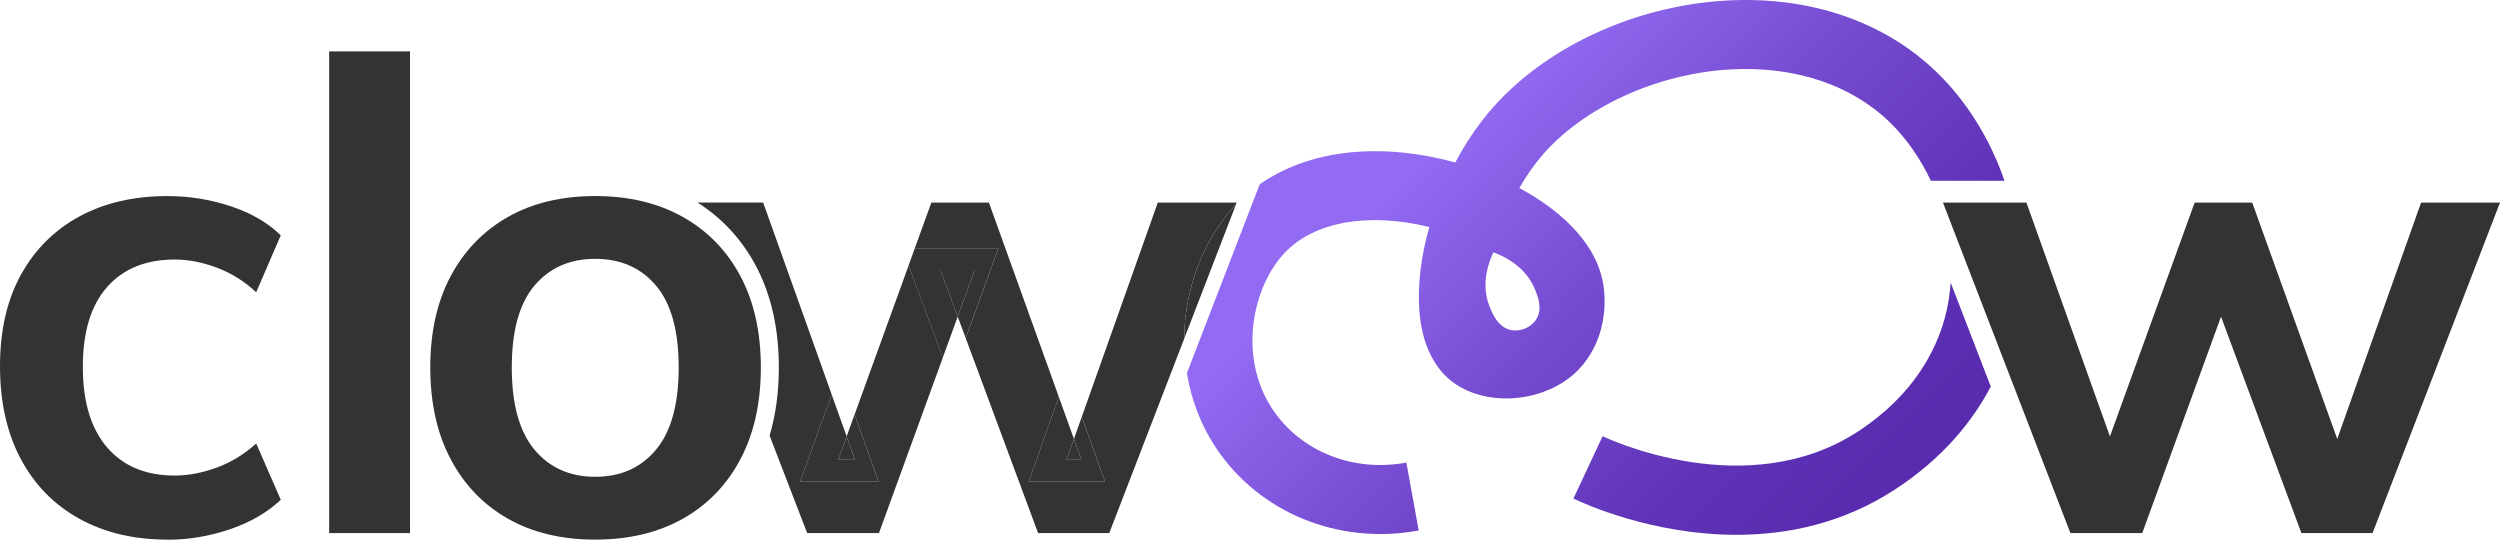
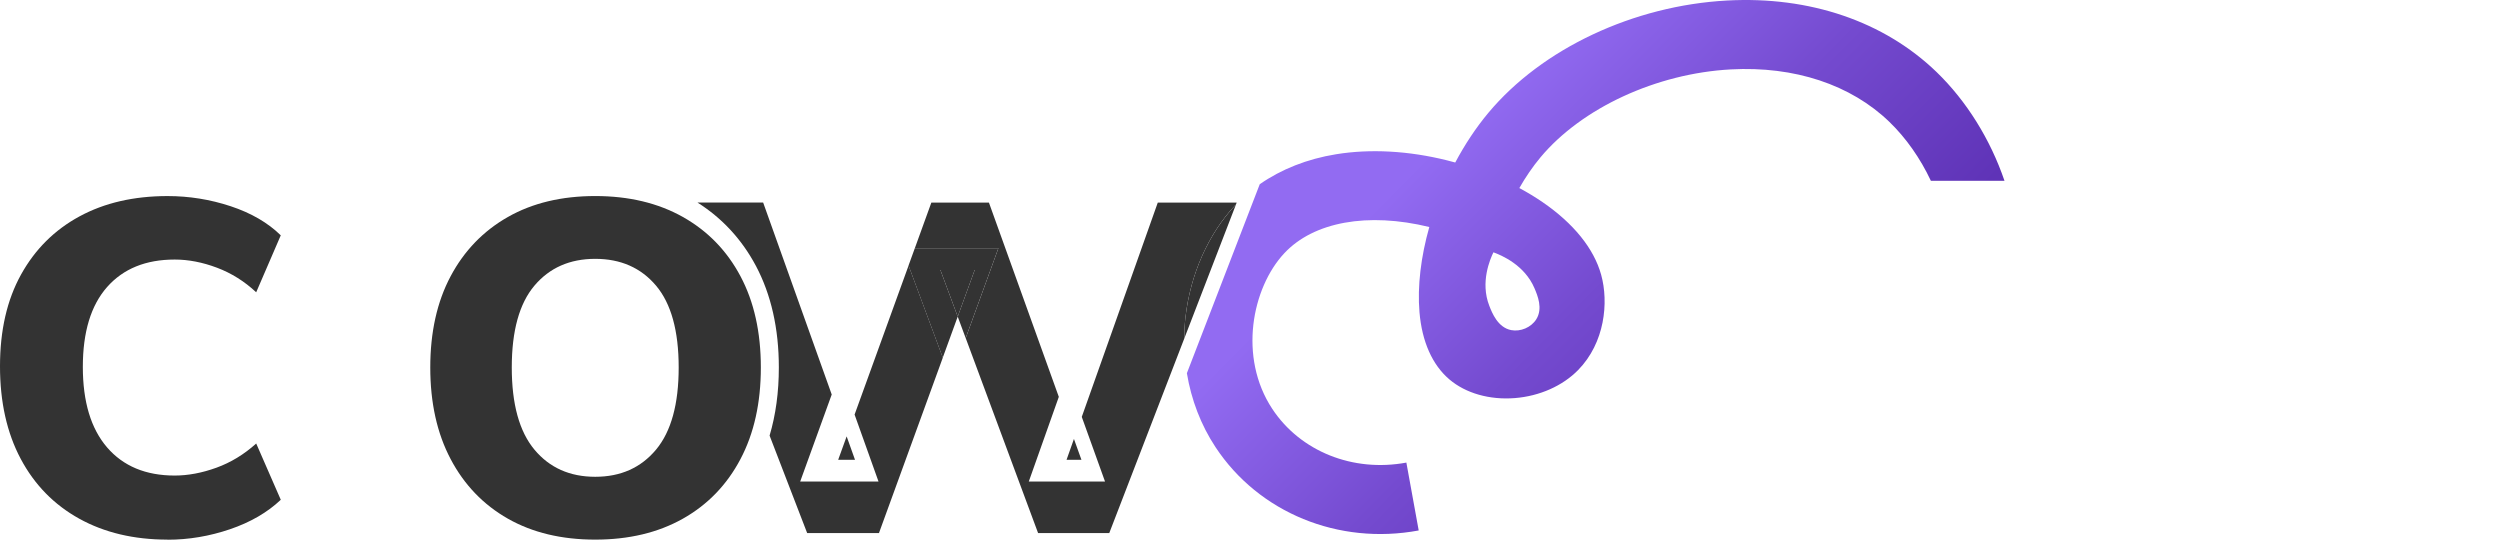
<svg xmlns="http://www.w3.org/2000/svg" width="227" height="49" viewBox="0 0 227 49" fill="none">
  <path d="M15.213 48.997C12.159 48.997 9.485 48.364 7.195 47.096C4.905 45.828 3.131 44.016 1.879 41.66C0.626 39.303 0 36.5 0 33.252C0 30.003 0.636 27.23 1.909 24.933C3.18 22.636 4.954 20.873 7.224 19.645C9.495 18.416 12.159 17.803 15.213 17.803C17.171 17.803 19.08 18.109 20.941 18.724C22.801 19.34 24.319 20.22 25.494 21.369L23.262 26.539C22.204 25.549 21.019 24.806 19.709 24.311C18.397 23.816 17.114 23.567 15.862 23.567C13.238 23.567 11.192 24.4 9.723 26.064C8.255 27.728 7.521 30.145 7.521 33.314C7.521 36.484 8.256 38.921 9.723 40.624C11.192 42.328 13.238 43.18 15.862 43.18C17.075 43.18 18.338 42.943 19.65 42.468C20.962 41.993 22.165 41.259 23.264 40.27L25.495 45.38C24.281 46.529 22.744 47.421 20.884 48.054C19.024 48.687 17.133 49.006 15.215 49.006L15.213 48.997Z" fill="#333333" />
-   <path d="M29.887 48.403V4.666H37.231V48.403H29.887Z" fill="#333333" />
-   <path d="M187.993 48.404L176.421 18.395H183.999L192.34 41.748H190.813L199.273 18.395H204.501L212.902 41.748H211.55L219.833 18.395H227L215.428 48.404H208.967L200.096 24.515H203.21L194.517 48.404H187.996H187.993Z" fill="#333333" />
  <path d="M145.381 24.935C144.72 22.564 142.883 20.288 140.07 18.358C139.411 17.906 138.702 17.475 137.956 17.075C138.52 16.087 139.16 15.144 139.876 14.286C143.625 9.801 150.406 6.667 157.154 6.302C162.938 5.989 168.053 7.682 171.557 11.068C173.073 12.532 174.364 14.377 175.324 16.417H182.008C180.72 12.639 178.547 9.155 175.835 6.536C171.081 1.946 164.33 -0.361 156.823 0.046C148.323 0.506 140.016 4.412 135.144 10.243C134.014 11.595 133.004 13.127 132.136 14.756C131.885 14.687 131.633 14.619 131.38 14.557C127.902 13.691 124.42 13.5 121.315 14.006C118.697 14.431 116.348 15.36 114.385 16.728L107.769 33.886C108.167 36.298 109.042 38.592 110.37 40.603C114.296 46.551 121.538 49.521 128.818 48.166L127.698 42.003C122.852 42.905 118.072 40.989 115.521 37.124C112.426 32.433 113.678 26.136 116.615 22.993C119.28 20.14 124.195 19.251 129.781 20.612C129.021 23.294 128.689 25.976 128.889 28.349C129.116 31.025 130.056 33.135 131.607 34.453C133.092 35.713 135.261 36.329 137.555 36.146C139.796 35.967 141.889 35.037 143.299 33.595C145.716 31.124 146.086 27.465 145.382 24.937L145.381 24.935ZM139.498 28.985C139.031 29.734 138.058 30.138 137.216 29.974C135.998 29.74 135.476 28.403 135.227 27.763C134.392 25.626 135.302 23.535 135.603 22.91C136.327 23.174 138.435 24.056 139.335 26.182C139.61 26.833 140.107 28.007 139.498 28.985Z" fill="url(#paint0_linear_3244_5509)" />
-   <path d="M176.58 28.904C175.8 31.747 173.808 35.833 168.75 39.151C158.659 45.768 146.049 39.861 145.516 39.608L142.865 45.272C143.897 45.766 150.077 48.561 157.673 48.561C162.245 48.561 167.332 47.549 172.12 44.409C176.492 41.542 179.149 38.175 180.762 35.099L177.124 25.664C177.047 26.766 176.868 27.851 176.58 28.904Z" fill="url(#paint1_linear_3244_5509)" />
  <path d="M77.634 41.748L76.876 39.624L76.107 41.748H77.634Z" fill="#333333" />
  <path d="M85.388 24.515L86.96 28.749L88.502 24.515H85.388Z" fill="#333333" />
  <path d="M77.595 37.639L79.77 43.725H72.656L75.52 35.822L69.295 18.393H63.335C65.577 19.812 67.358 21.742 68.635 24.139C70.017 26.738 70.719 29.841 70.719 33.367C70.719 35.601 70.438 37.67 69.879 39.553L73.29 48.402H79.81L85.607 32.476L82.5 24.108L77.598 37.639H77.595Z" fill="#333333" />
  <path d="M105.127 18.394L98.225 37.854L100.337 43.726H93.413L96.14 36.034L89.794 18.394H84.567L83.067 22.536H90.655L87.685 30.696L94.259 48.403H100.721L107.526 30.754C107.531 30.091 107.568 29.425 107.645 28.757C108.088 24.92 109.717 21.25 112.111 18.685C112.149 18.646 112.188 18.608 112.224 18.57L112.292 18.394H105.125H105.127Z" fill="#333333" />
  <path d="M107.645 28.758C107.568 29.425 107.531 30.091 107.526 30.754L112.225 18.57C112.188 18.61 112.149 18.646 112.113 18.686C109.718 21.25 108.09 24.92 107.647 28.758H107.645Z" fill="#333333" />
-   <path d="M79.768 43.727L77.595 37.639L76.876 39.624L77.634 41.748H76.107L76.876 39.624L75.517 35.823L72.654 43.727H79.768Z" fill="#333333" />
  <path d="M83.066 22.536L82.495 24.109L85.603 32.478L86.96 28.749L85.388 24.515H88.502L86.96 28.749L87.683 30.697L90.653 22.536H83.066Z" fill="#333333" />
-   <path d="M100.336 43.727L98.223 37.855L97.514 39.856L98.194 41.748H96.843L97.514 39.856L96.138 36.034L93.411 43.727H100.336Z" fill="#333333" />
  <path d="M98.194 41.748L97.514 39.856L96.843 41.748H98.194Z" fill="#333333" />
  <path d="M54.047 48.997C50.993 48.997 48.349 48.364 46.117 47.096C43.886 45.828 42.153 44.026 40.919 41.687C39.685 39.351 39.069 36.577 39.069 33.368C39.069 30.16 39.685 27.396 40.919 25.079C42.153 22.761 43.886 20.97 46.117 19.702C48.349 18.434 50.993 17.801 54.047 17.801C57.102 17.801 59.754 18.436 62.007 19.702C64.258 20.97 66.002 22.762 67.234 25.079C68.468 27.398 69.085 30.16 69.085 33.368C69.085 36.577 68.468 39.351 67.234 41.687C66 44.026 64.258 45.828 62.007 47.096C59.754 48.364 57.102 48.997 54.047 48.997ZM54.047 43.292C56.357 43.292 58.197 42.471 59.57 40.825C60.941 39.181 61.625 36.694 61.625 33.367C61.625 30.039 60.939 27.564 59.57 25.938C58.199 24.314 56.359 23.503 54.047 23.503C51.736 23.503 49.896 24.316 48.525 25.938C47.154 27.562 46.469 30.039 46.469 33.367C46.469 36.694 47.154 39.181 48.525 40.825C49.894 42.469 51.736 43.292 54.047 43.292Z" fill="#333333" />
  <defs>
    <linearGradient id="paint0_linear_3244_5509" x1="125.075" y1="5.563" x2="168.735" y2="48.722" gradientUnits="userSpaceOnUse">
      <stop offset="0.15" stop-color="#926BF2" />
      <stop offset="0.47" stop-color="#744ACF" />
      <stop offset="0.77" stop-color="#5F33B7" />
      <stop offset="0.95" stop-color="#582BAF" />
    </linearGradient>
    <linearGradient id="paint1_linear_3244_5509" x1="127.755" y1="2.853" x2="171.414" y2="46.012" gradientUnits="userSpaceOnUse">
      <stop offset="0.15" stop-color="#926BF2" />
      <stop offset="0.47" stop-color="#744ACF" />
      <stop offset="0.77" stop-color="#5F33B7" />
      <stop offset="0.95" stop-color="#582BAF" />
    </linearGradient>
  </defs>
</svg>